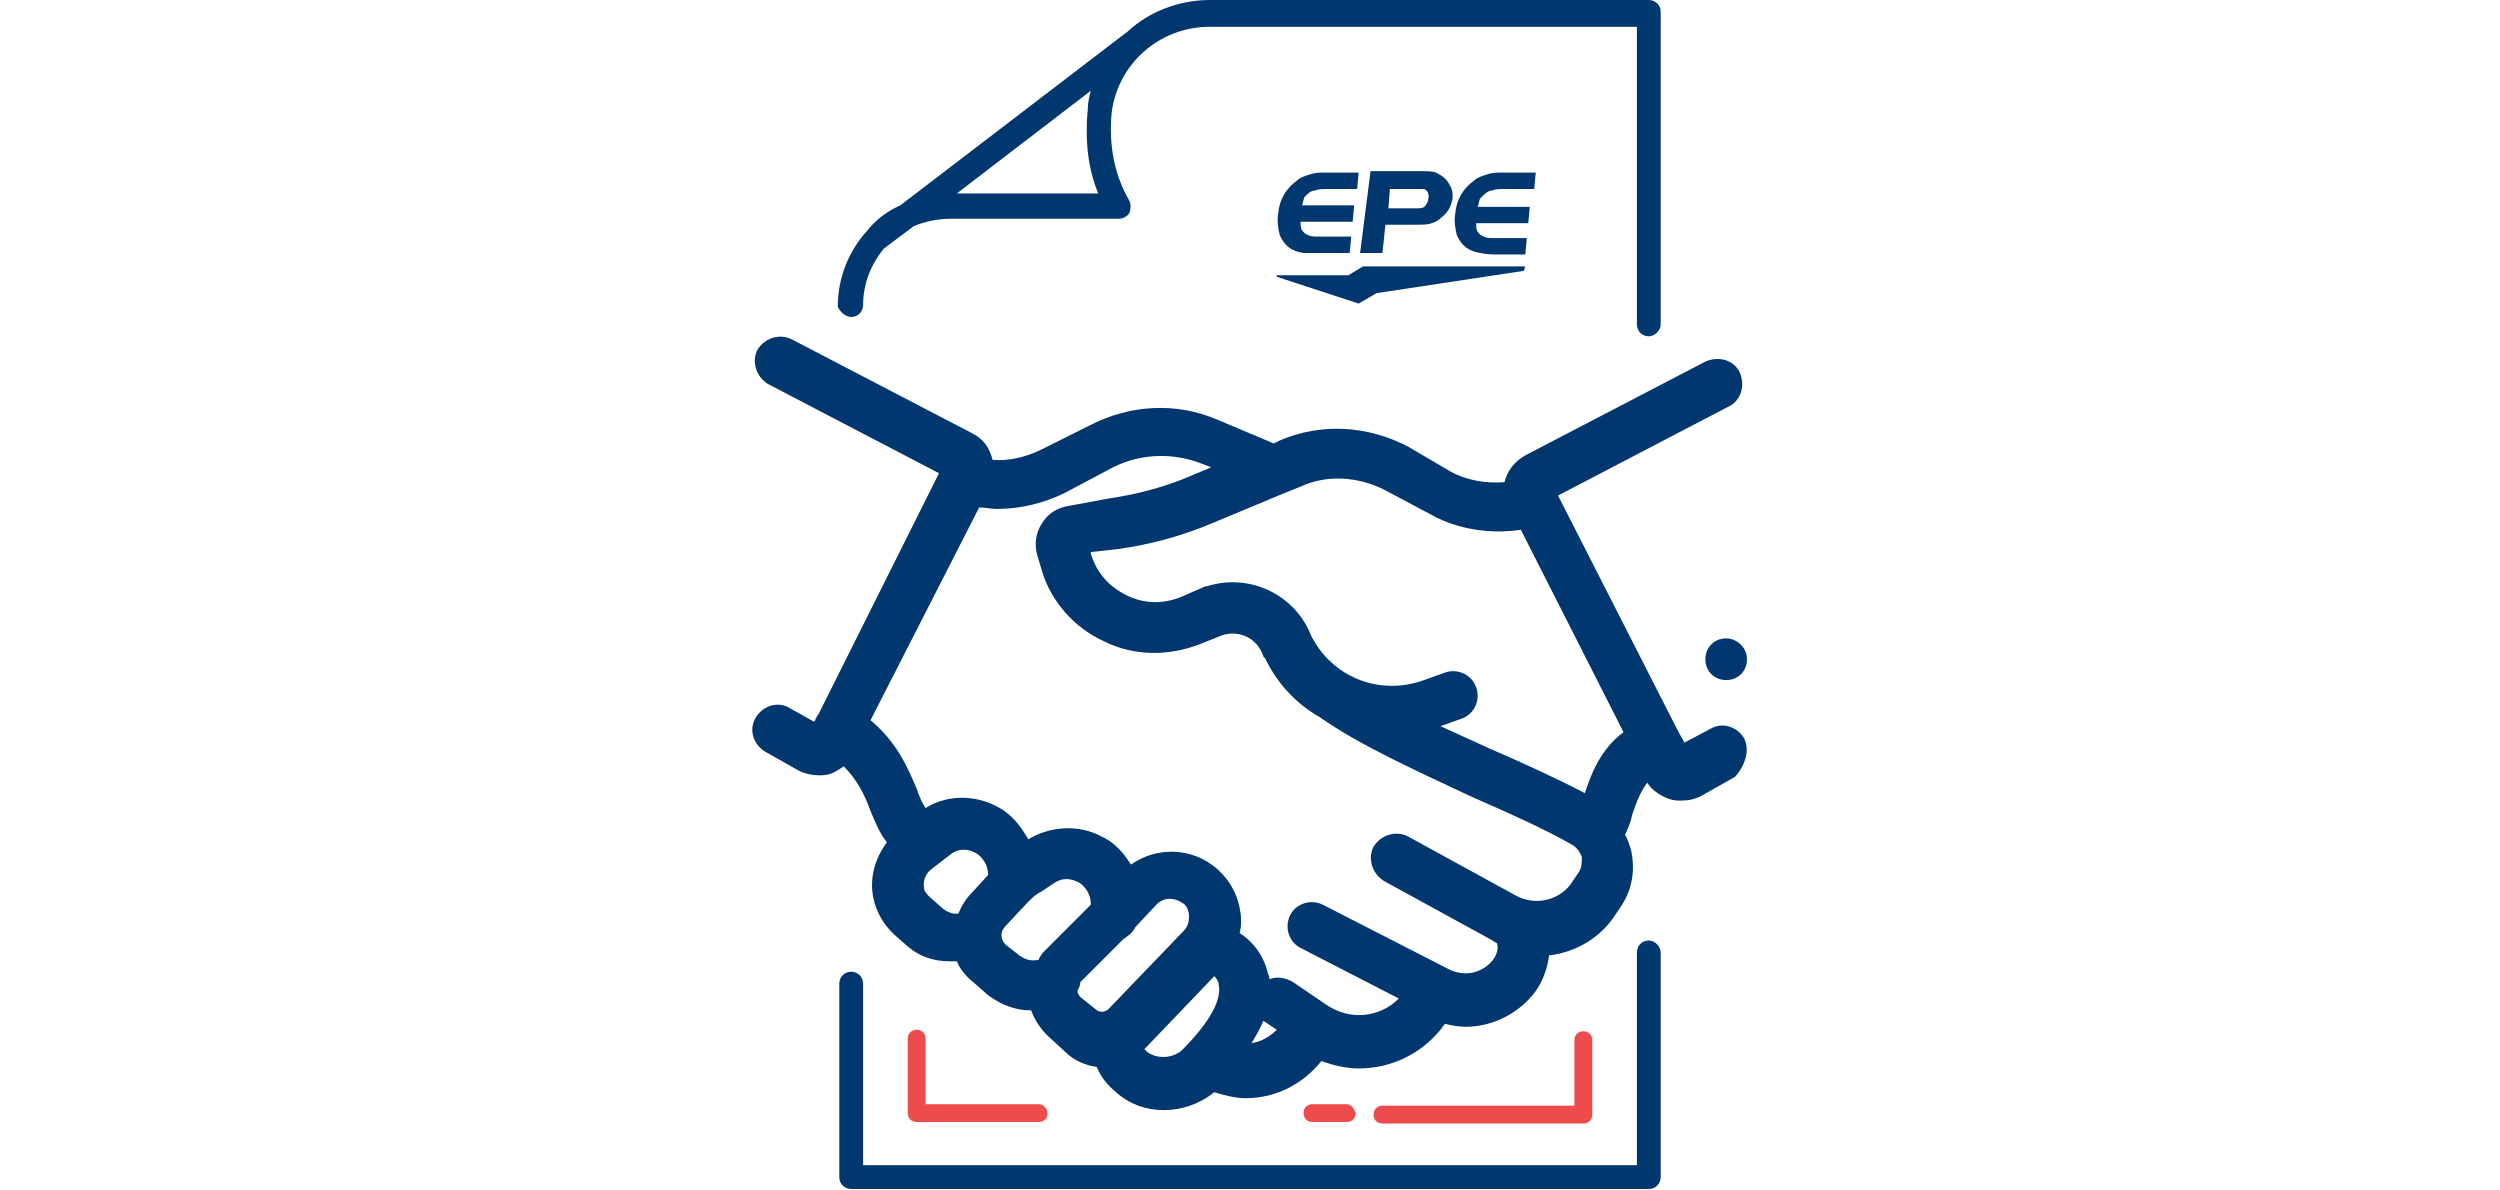
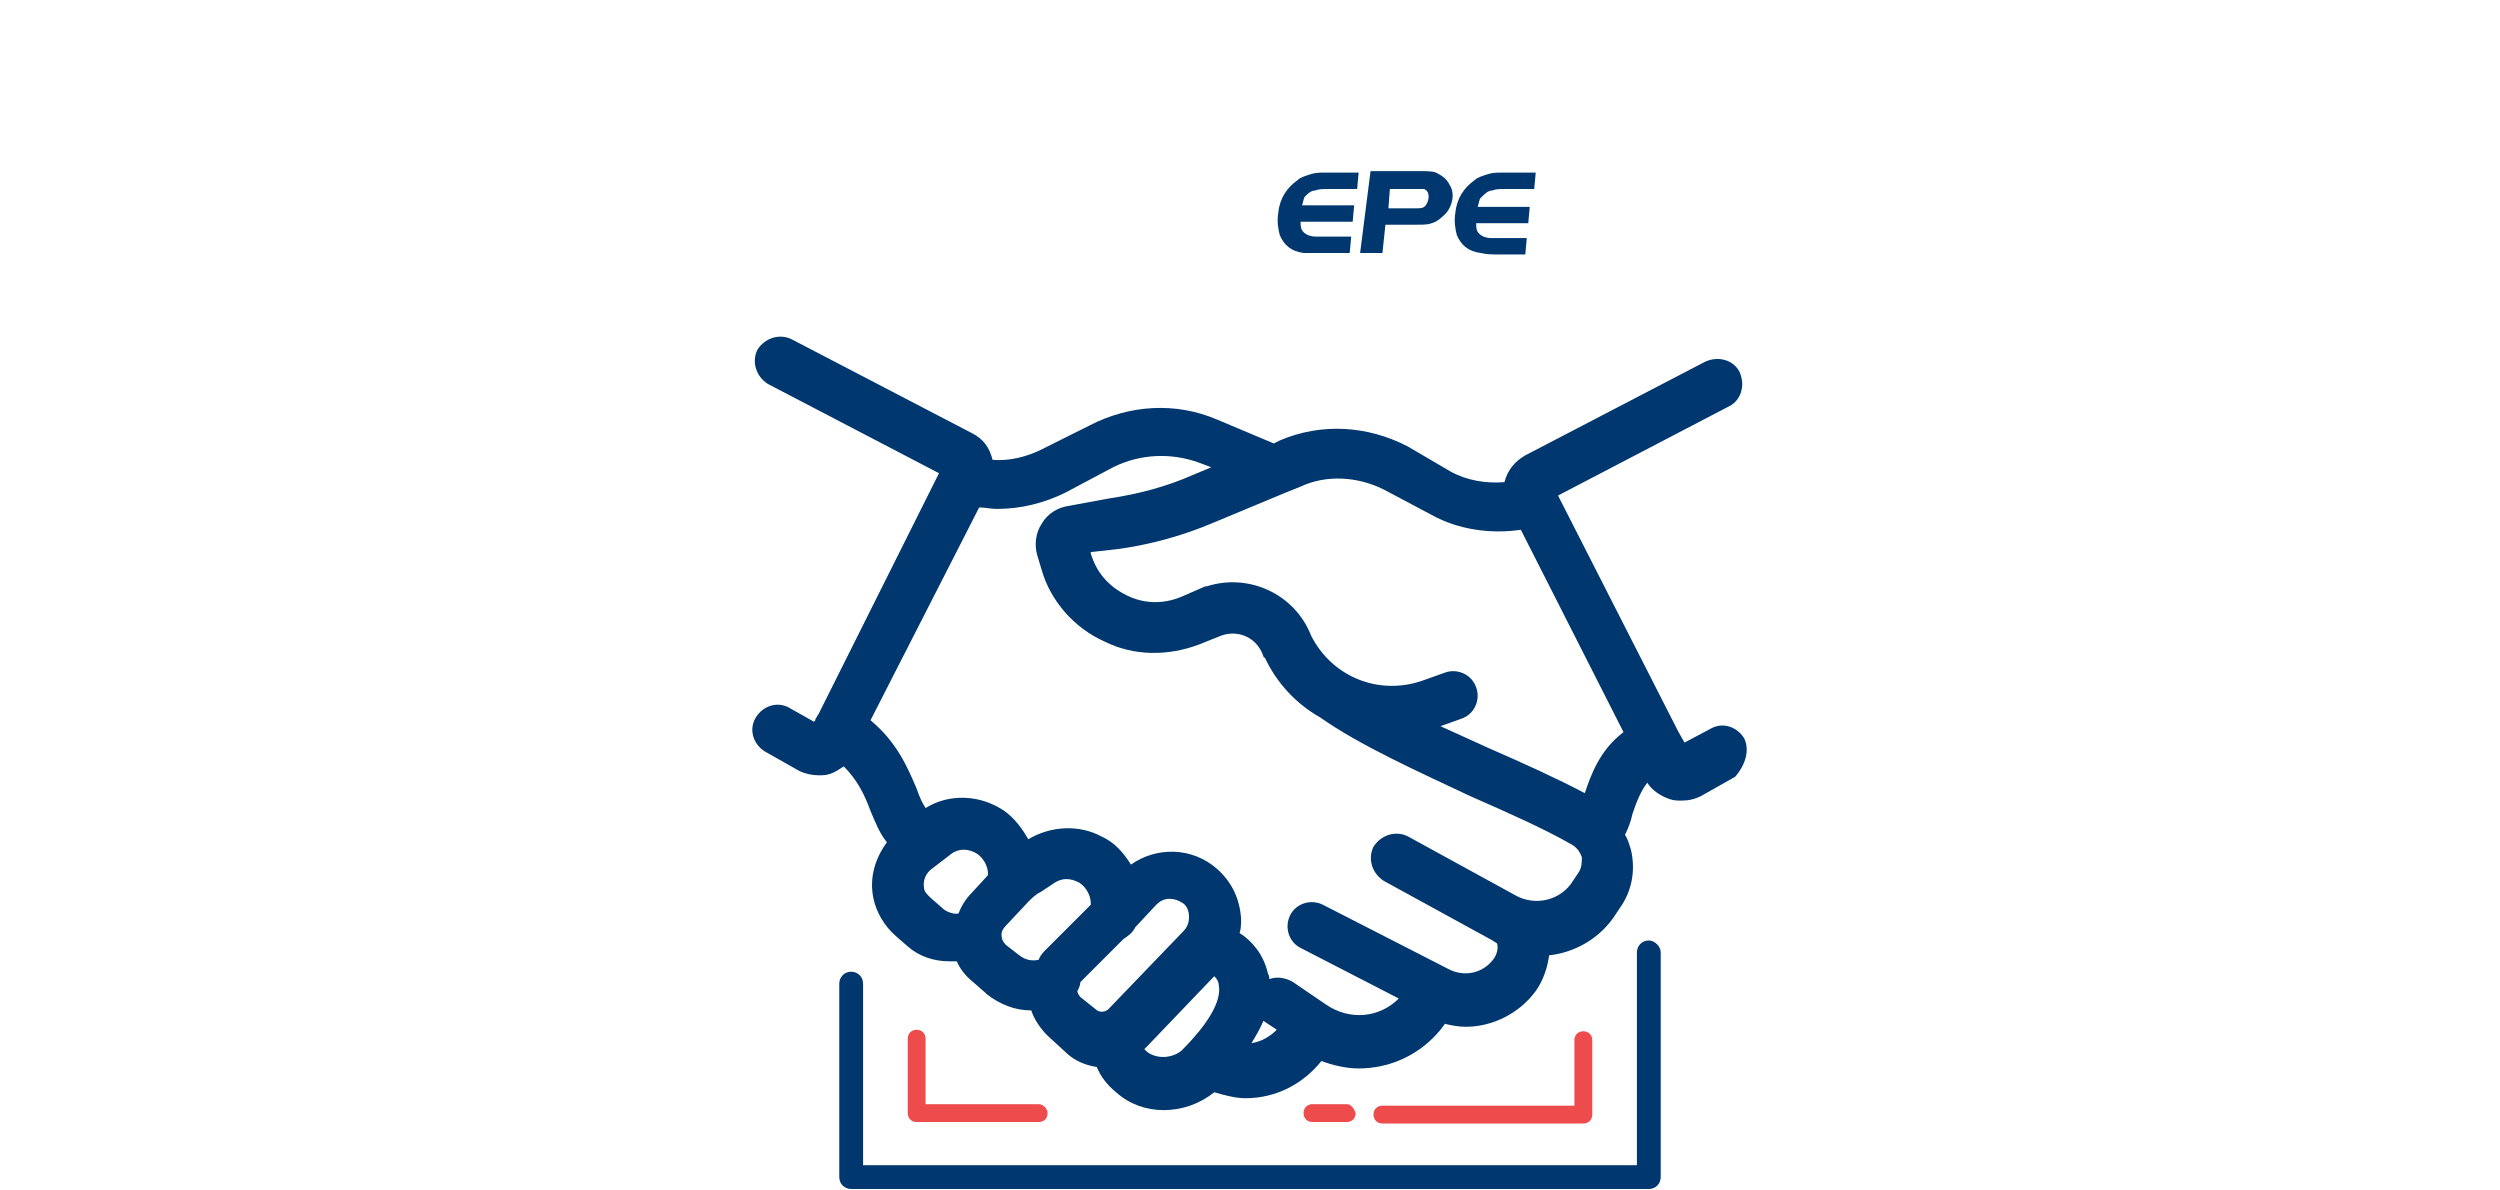
<svg xmlns="http://www.w3.org/2000/svg" version="1.1" id="oficinaVirtual" x="0px" y="0px" viewBox="0 0 168 80" style="enable-background:new 0 0 168 80;" xml:space="preserve">
  <style type="text/css">
	.st0{fill:#00376E;}
	.st1{fill:#EE4C4C;}
</style>
  <g>
    <g>
      <path class="st0" d="M110.8,63.2c-0.5,0-0.8,0.4-0.8,0.8v14.3H58V66.1c0-0.5-0.4-0.8-0.8-0.8c-0.5,0-0.8,0.4-0.8,0.8v13    c0,0.5,0.4,0.8,0.8,0.8h53.6c0.5,0,0.8-0.4,0.8-0.8V64C111.6,63.6,111.2,63.2,110.8,63.2z" />
-       <path class="st0" d="M57.2,21.3c0.5,0,0.8-0.4,0.8-0.8c0-1.4,0.5-2.7,1.4-3.8l2-1.5c0.7-0.3,1.6-0.5,2.5-0.5h11.3    c0.3,0,0.6-0.2,0.7-0.4c0.1-0.3,0.1-0.6,0-0.8c-1-1.7-1.4-3.7-1.2-5.9c0.4-3.3,3.2-5.8,6.6-5.8H110v20c0,0.5,0.4,0.8,0.8,0.8    s0.8-0.4,0.8-0.8V0.8c0-0.5-0.4-0.8-0.8-0.8H81.3c-2.1,0-4.1,0.8-5.5,2.1L60.5,13.8c-0.9,0.4-1.7,1-2.3,1.8c0,0,0,0-0.1,0.1    c-1.1,1.3-1.8,3-1.8,4.9C56.4,20.9,56.8,21.3,57.2,21.3z M64.3,13l9-6.9c-0.1,0.4-0.2,0.8-0.2,1.2c-0.2,2.1,0,4,0.7,5.7H64.3z" />
      <path class="st0" d="M117.2,49.6c-0.5-0.8-1.5-1.1-2.3-0.6l-1.7,0.9l-0.4-0.7c0,0,0,0,0,0l-8.1-15.9l11.5-6    c0.8-0.4,1.1-1.4,0.7-2.3c-0.4-0.8-1.4-1.1-2.3-0.7l-12.1,6.3c-0.7,0.4-1.2,1-1.4,1.8c-1.2,0.1-2.5-0.1-3.6-0.7L94.6,30    c-2.7-1.4-5.8-1.6-8.6-0.4l-0.4,0.2l-3.8-1.6c-2.8-1.2-5.9-1-8.6,0.4L70,30.2c-1,0.5-2.2,0.8-3.3,0.7c-0.2-0.8-0.6-1.4-1.4-1.8    l-12.1-6.3c-0.8-0.4-1.8-0.1-2.3,0.7c-0.4,0.8-0.1,1.8,0.7,2.3l11.5,6L55,48c-0.1,0.1-0.1,0.2-0.2,0.3c0,0.1,0,0.1-0.1,0.2    l-1.6-0.9c-0.8-0.5-1.8-0.2-2.3,0.6c-0.5,0.8-0.2,1.8,0.6,2.3l2.3,1.3c0.4,0.2,0.9,0.3,1.3,0.3c0.3,0,0.5,0,0.8-0.1    c0.3-0.1,0.6-0.3,0.9-0.5c0.9,0.9,1.4,1.9,1.8,3c0.3,0.7,0.6,1.5,1.1,2.1c-0.8,1.1-1.2,2.4-0.9,3.8c0.2,0.9,0.7,1.8,1.5,2.5    l0.8,0.7c0.8,0.7,1.8,1,2.8,1c0.2,0,0.3,0,0.5,0c0.2,0.5,0.6,1,1.1,1.4l0.8,0.7c0,0,0,0,0.1,0.1c0.9,0.7,1.9,1.1,3,1.1    c0.2,0.6,0.6,1.2,1.1,1.7l1.2,1.1c0.6,0.6,1.4,0.9,2.1,1c0.3,0.7,0.7,1.2,1.3,1.7c0.9,0.8,2,1.2,3.2,1.2c1.2,0,2.4-0.4,3.4-1.2    c0.7,0.2,1.4,0.4,2.1,0.4c2.1,0,3.9-1,5.1-2.5c0.8,0.3,1.7,0.5,2.5,0.5c2.1,0,4.1-0.9,5.5-2.6l0.3-0.4c0.4,0.1,0.9,0.2,1.4,0.2    c1.8,0,3.6-0.9,4.7-2.4c0.5-0.7,0.8-1.6,0.9-2.4c1.8-0.2,3.5-1.2,4.5-2.8l0.4-0.6c0.7-1.1,0.9-2.4,0.6-3.7c-0.1-0.3-0.2-0.7-0.4-1    c0.2-0.4,0.4-0.9,0.5-1.4c0.3-0.9,0.6-1.6,1-2.1c0.3,0.5,0.9,0.9,1.5,1.1c0.3,0.1,0.5,0.1,0.8,0.1c0.5,0,0.9-0.1,1.3-0.3l2.3-1.3    C117.3,51.4,117.6,50.4,117.2,49.6z M93,32.9l3.2,1.7c1.8,1,4,1.3,6,1l6.9,13.6c-1.6,1.2-2.2,2.9-2.6,4.1c0,0,0,0,0,0    c-1.9-1-4.1-2-6.4-3c-1.1-0.5-2.2-1-3.3-1.5l1.4-0.5c0.9-0.3,1.3-1.3,1-2.1c-0.3-0.9-1.3-1.3-2.1-1l-1.4,0.5c-3,1.1-6.2-0.2-7.6-3    c-1.1-2.8-4.2-4.2-7-3.3c0,0-0.1,0-0.1,0l-1.6,0.7c-1.2,0.5-2.5,0.5-3.7-0.1c-1.2-0.6-2-1.5-2.4-2.8l0-0.1l1.8-0.2    c2.2-0.3,4.4-0.9,6.5-1.8l4.8-2c0,0,0,0,0,0l1-0.4C89.1,31.9,91.2,32,93,32.9z M63.3,61l-0.8-0.7c-0.2-0.2-0.4-0.4-0.4-0.6    c-0.1-0.5,0.1-1,0.5-1.3l1.3-1c0.5-0.4,1.2-0.4,1.8,0c0.4,0.3,0.7,0.8,0.7,1.4v0l-1.1,1.2c-0.4,0.4-0.7,0.9-0.9,1.4l-0.3,0    C63.7,61.3,63.5,61.2,63.3,61z M67.6,63.5c-0.2-0.2-0.3-0.4-0.3-0.7c0-0.2,0.1-0.4,0.3-0.6l1.5-1.6c0.3-0.3,0.5-0.5,0.9-0.7    l0.9-0.6c0.5-0.3,1-0.3,1.6,0c0.5,0.3,0.8,0.9,0.8,1.4l0,0.1l-3,3c-0.2,0.2-0.4,0.4-0.5,0.7c-0.5,0.1-0.9,0-1.3-0.3L67.6,63.5z     M72.4,66.6c0.1-0.2,0.2-0.4,0.2-0.6l2.9-2.9c0.3-0.2,0.6-0.4,0.8-0.8l1.4-1.5c0.3-0.3,0.6-0.4,0.9-0.4c0.3,0,0.6,0.1,0.9,0.3    c0.3,0.2,0.4,0.6,0.4,0.9c0,0.4-0.1,0.7-0.4,1c0,0,0,0,0,0l-5,5.2c-0.2,0.2-0.6,0.3-0.9,0L72.6,67C72.5,66.9,72.4,66.7,72.4,66.6z     M84.9,68.6C84.9,68.6,84.9,68.6,84.9,68.6l0.9,0.6c-0.4,0.4-1,0.8-1.7,0.9C84.4,69.6,84.7,69.1,84.9,68.6z M77.1,70.7    c-0.1-0.1-0.1-0.1-0.2-0.2c0.1-0.1,0.1-0.1,0.2-0.2l4.5-4.7c0.2,0.2,0.3,0.4,0.3,0.6c0.1,0.5,0.1,1.8-2.5,4.4    C78.8,71.1,77.8,71.2,77.1,70.7z M106.1,58.6l-0.4,0.6c-0.8,1.3-2.5,1.7-3.8,1l-7.3-4c-0.8-0.4-1.8-0.1-2.3,0.7    c-0.4,0.8-0.1,1.8,0.7,2.3l7.3,4c0.1,0.1,0.2,0.1,0.3,0.2c0.1,0.3,0,0.7-0.2,1c-0.7,1-2,1.3-3.1,0.7c0,0,0,0,0,0l-8.4-4.3    c-0.8-0.4-1.8-0.1-2.2,0.7c-0.4,0.8-0.1,1.8,0.7,2.2l6.6,3.4c-1.3,1.3-3.3,1.5-4.9,0.4l-2.2-1.5c-0.5-0.3-1.1-0.4-1.6-0.2    c0-0.1,0-0.2-0.1-0.4c-0.3-1.3-1.1-2.2-1.9-2.7c0.1-0.3,0.1-0.6,0.1-1c-0.1-1.3-0.6-2.4-1.6-3.3c-1.7-1.5-4.1-1.5-5.8-0.3    c-0.5-0.8-1.1-1.5-2-1.9c-1.5-0.8-3.4-0.7-4.9,0.2l0,0c-0.4-0.7-0.9-1.4-1.6-1.9c-1.6-1.1-3.7-1.2-5.3-0.2    c-0.2-0.3-0.4-0.7-0.6-1.3c-0.6-1.4-1.3-3.1-3.1-4.6l7.3-14.3c0.4,0,0.8,0.1,1.2,0.1c1.6,0,3.2-0.4,4.6-1.1l3.2-1.7    c1.8-0.9,3.9-1,5.8-0.3l0.8,0.3l-1.2,0.5c-1.8,0.8-3.7,1.3-5.7,1.6L71.8,34c-0.7,0.1-1.4,0.5-1.8,1.2c-0.4,0.6-0.5,1.4-0.3,2.1    l0.3,1c0.6,2.1,2.2,3.9,4.2,4.8c2,1,4.3,1,6.4,0.2l1.5-0.6c1.2-0.4,2.4,0.2,2.8,1.4c0,0,0,0.1,0.1,0.1c0.8,1.7,2.1,3.1,3.7,4    c2.7,1.9,6.5,3.6,10.1,5.3c2.5,1.1,5,2.2,6.9,3.3c0.3,0.2,0.5,0.5,0.6,0.8C106.3,57.9,106.3,58.3,106.1,58.6z" />
-       <path class="st0" d="M116,42.9c-0.8,0-1.4,0.6-1.4,1.4c0,0.8,0.6,1.4,1.4,1.4c0.8,0,1.4-0.6,1.4-1.4    C117.4,43.5,116.7,42.9,116,42.9z" />
      <path class="st0" d="M88.4,12.8c0.2-0.1,0.5-0.1,1-0.1h1.8l0.1-1.1H89c-0.3,0-0.6,0-0.9,0.1c-0.3,0.1-0.7,0.2-0.9,0.4    c-0.7,0.5-1.2,1.2-1.3,2.2c-0.1,0.6,0,1.1,0.1,1.5c0.3,0.7,0.8,1.1,1.6,1.2C88,17,88.4,17,88.9,17h1.8l0.1-1.1H89    c-0.2,0-0.4,0-0.6,0c-0.3,0-0.6-0.1-0.8-0.3c-0.2-0.2-0.2-0.4-0.2-0.7h3.5l0.1-1.1h-3.5c0.1-0.3,0.1-0.5,0.2-0.6    C87.9,13,88.1,12.8,88.4,12.8z" />
-       <polygon class="st0" points="91.3,20.4 92.5,19.7 102.4,18.2 102.5,17.9 91.6,17.9 90.6,18.5 85.8,18.5 85.8,18.6   " />
      <path class="st0" d="M100.3,12.8c0.2-0.1,0.5-0.1,1-0.1h1.8l0.1-1.1h-2.3c-0.3,0-0.6,0-0.9,0.1c-0.3,0.1-0.7,0.2-0.9,0.4    c-0.7,0.5-1.2,1.2-1.3,2.2c-0.1,0.6,0,1.1,0.1,1.5c0.3,0.7,0.8,1.1,1.6,1.2c0.4,0.1,0.8,0.1,1.2,0.1h1.8l0.1-1.1h-1.8    c-0.2,0-0.4,0-0.6,0c-0.3,0-0.6-0.1-0.8-0.3c-0.2-0.2-0.2-0.4-0.2-0.7h3.5l0.1-1.1h-3.5c0.1-0.3,0.1-0.5,0.2-0.6    C99.8,13,100,12.8,100.3,12.8z" />
      <path class="st0" d="M93.1,15.1h2.1c0.4,0,0.8,0,1-0.1c0.4-0.1,0.7-0.4,1-0.7c0.4-0.5,0.6-1.3,0.2-1.9c-0.2-0.4-0.5-0.6-0.9-0.8    c-0.2-0.1-0.7-0.1-1.2-0.1h-3.2L91.4,17h1.5L93.1,15.1z M93.4,12.7h1.8c0.2,0,0.4,0,0.5,0c0.5,0.2,0.3,1,0,1.2    c-0.1,0.1-0.3,0.1-0.7,0.1h-1.7L93.4,12.7z" />
    </g>
    <g>
      <path class="st1" d="M106.4,69.3c-0.3,0-0.6,0.2-0.6,0.6v4.4H92.9c-0.3,0-0.6,0.2-0.6,0.6c0,0.3,0.2,0.6,0.6,0.6h13.5    c0.3,0,0.6-0.2,0.6-0.6v-5C107,69.5,106.7,69.3,106.4,69.3z" />
      <path class="st1" d="M69.8,74.2h-7.6v-4.4c0-0.3-0.2-0.6-0.6-0.6S61,69.5,61,69.8v5c0,0.3,0.2,0.6,0.6,0.6h8.2    c0.3,0,0.6-0.2,0.6-0.6C70.4,74.5,70.1,74.2,69.8,74.2z" />
      <path class="st1" d="M90.5,74.2h-2.3c-0.3,0-0.6,0.2-0.6,0.6c0,0.3,0.2,0.6,0.6,0.6h2.3c0.3,0,0.6-0.2,0.6-0.6    C91,74.5,90.8,74.2,90.5,74.2z" />
    </g>
  </g>
</svg>